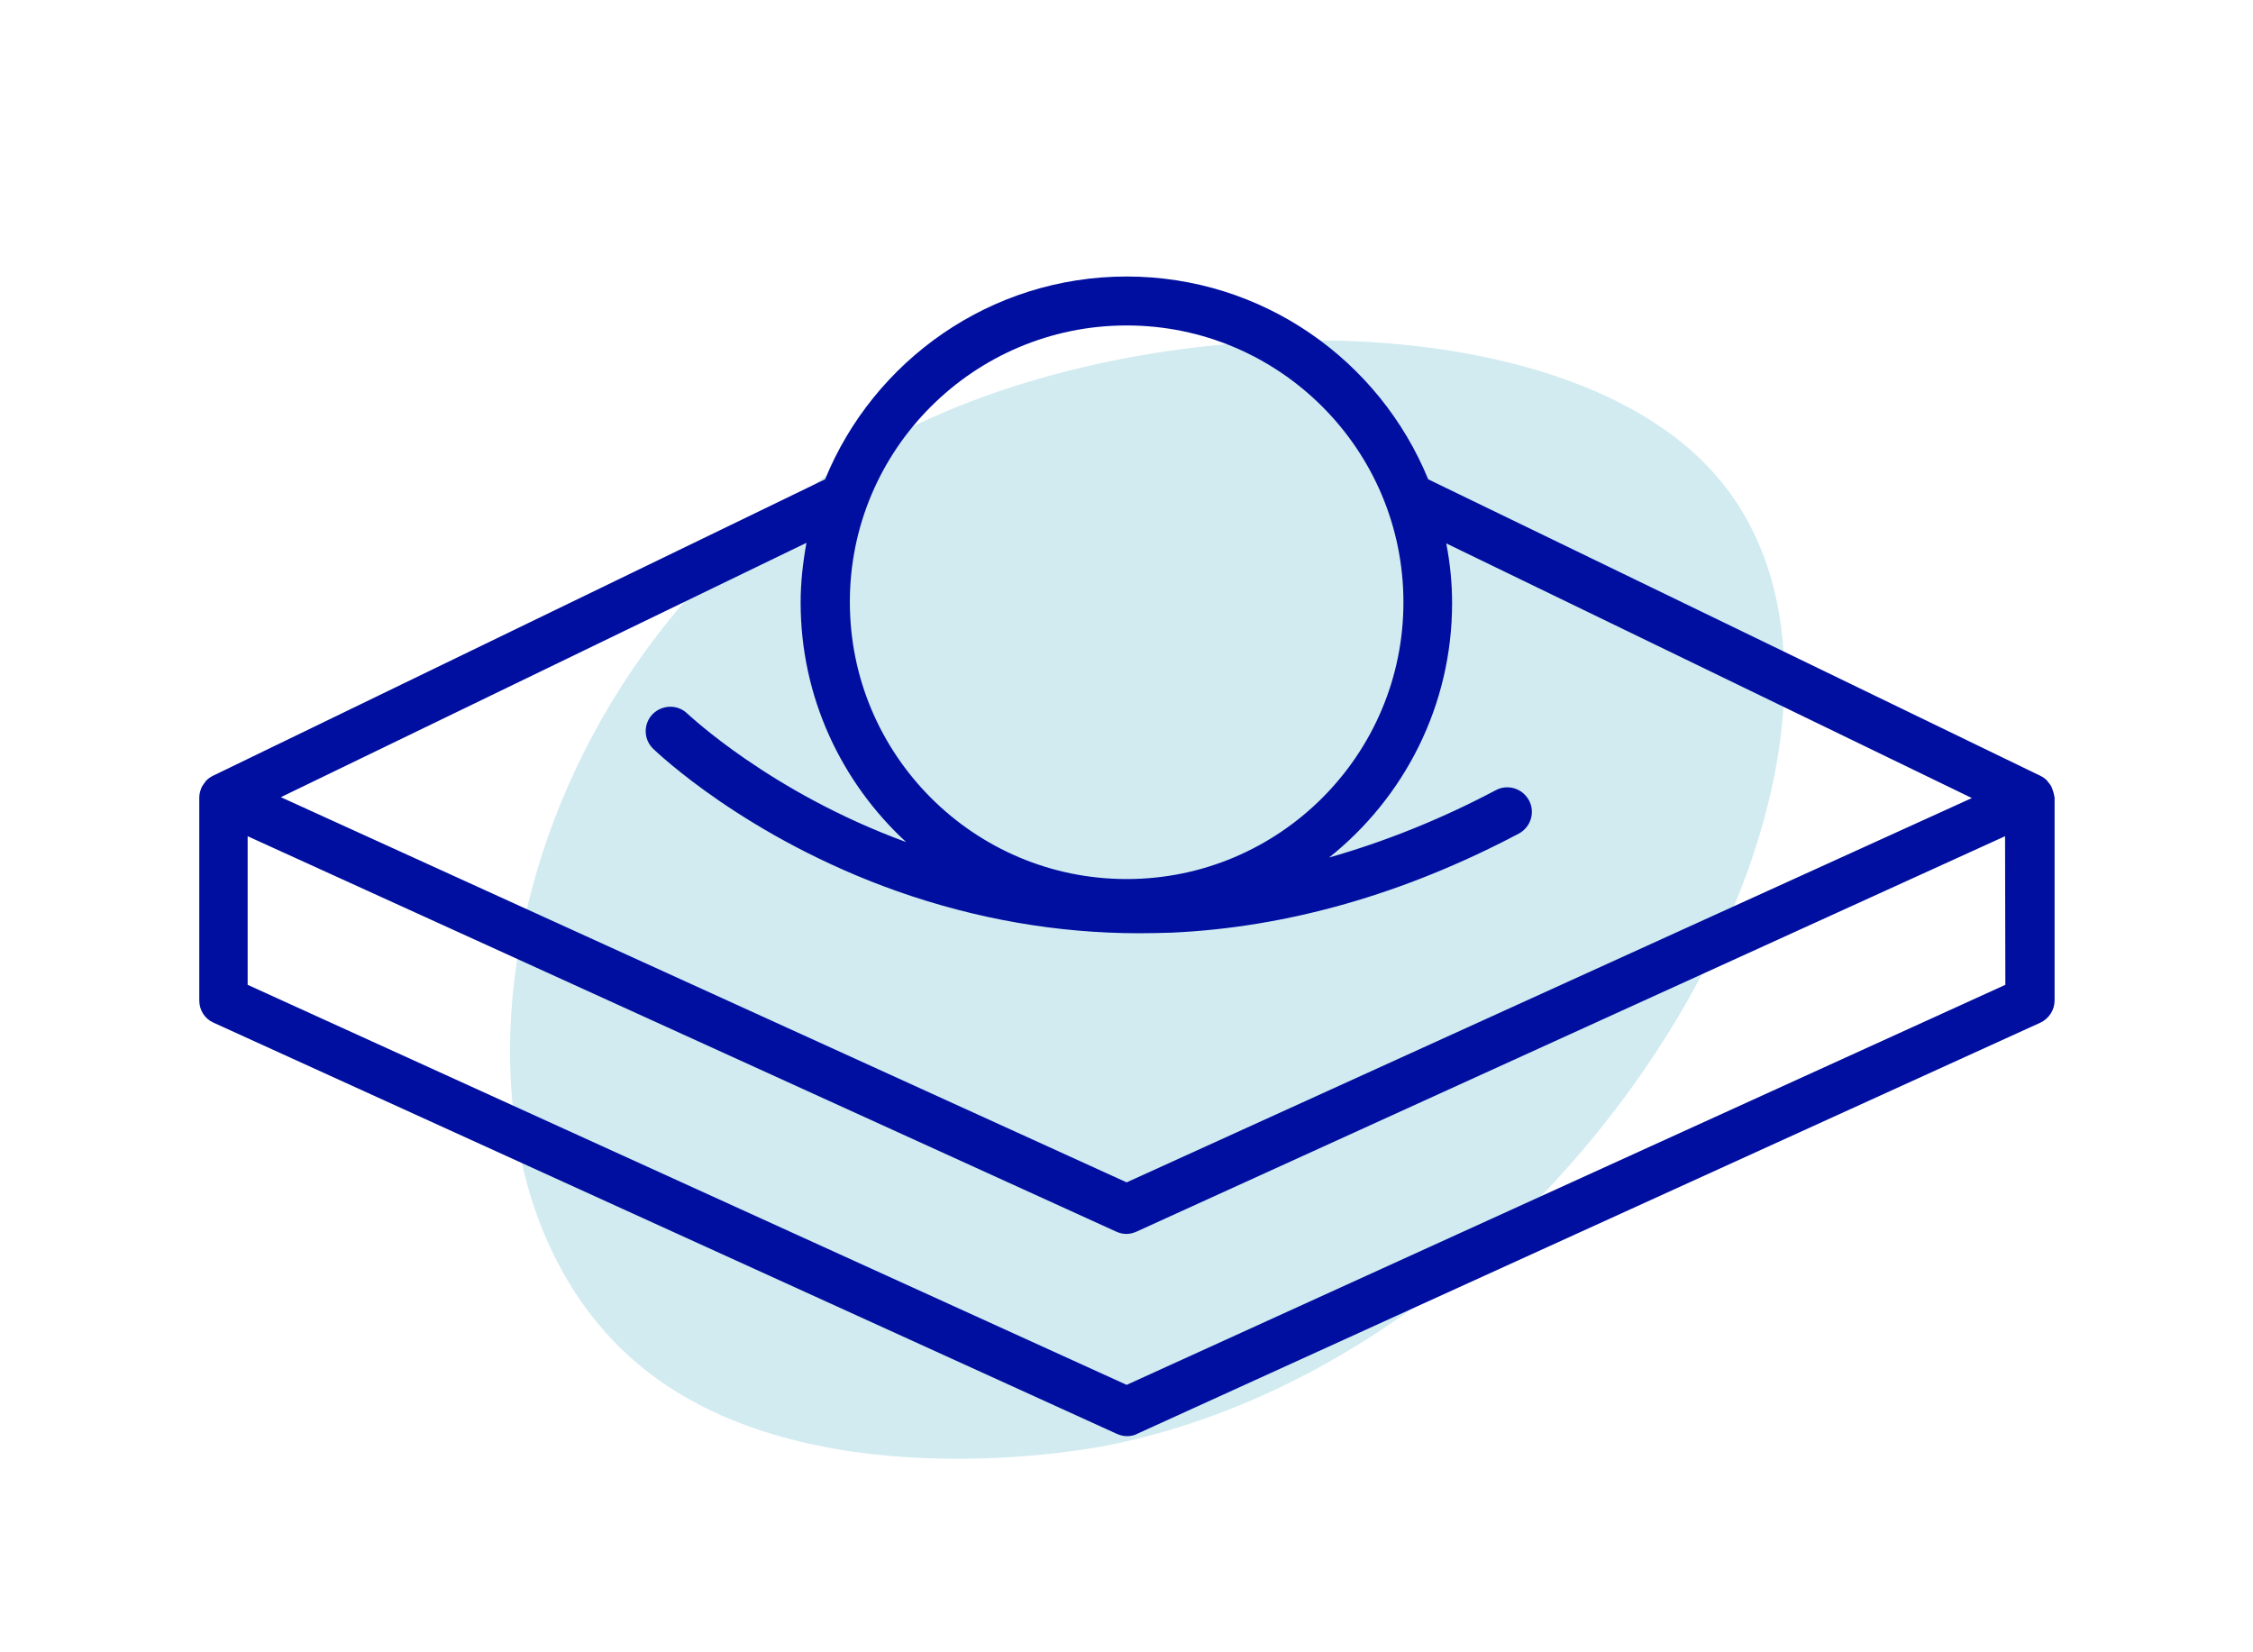
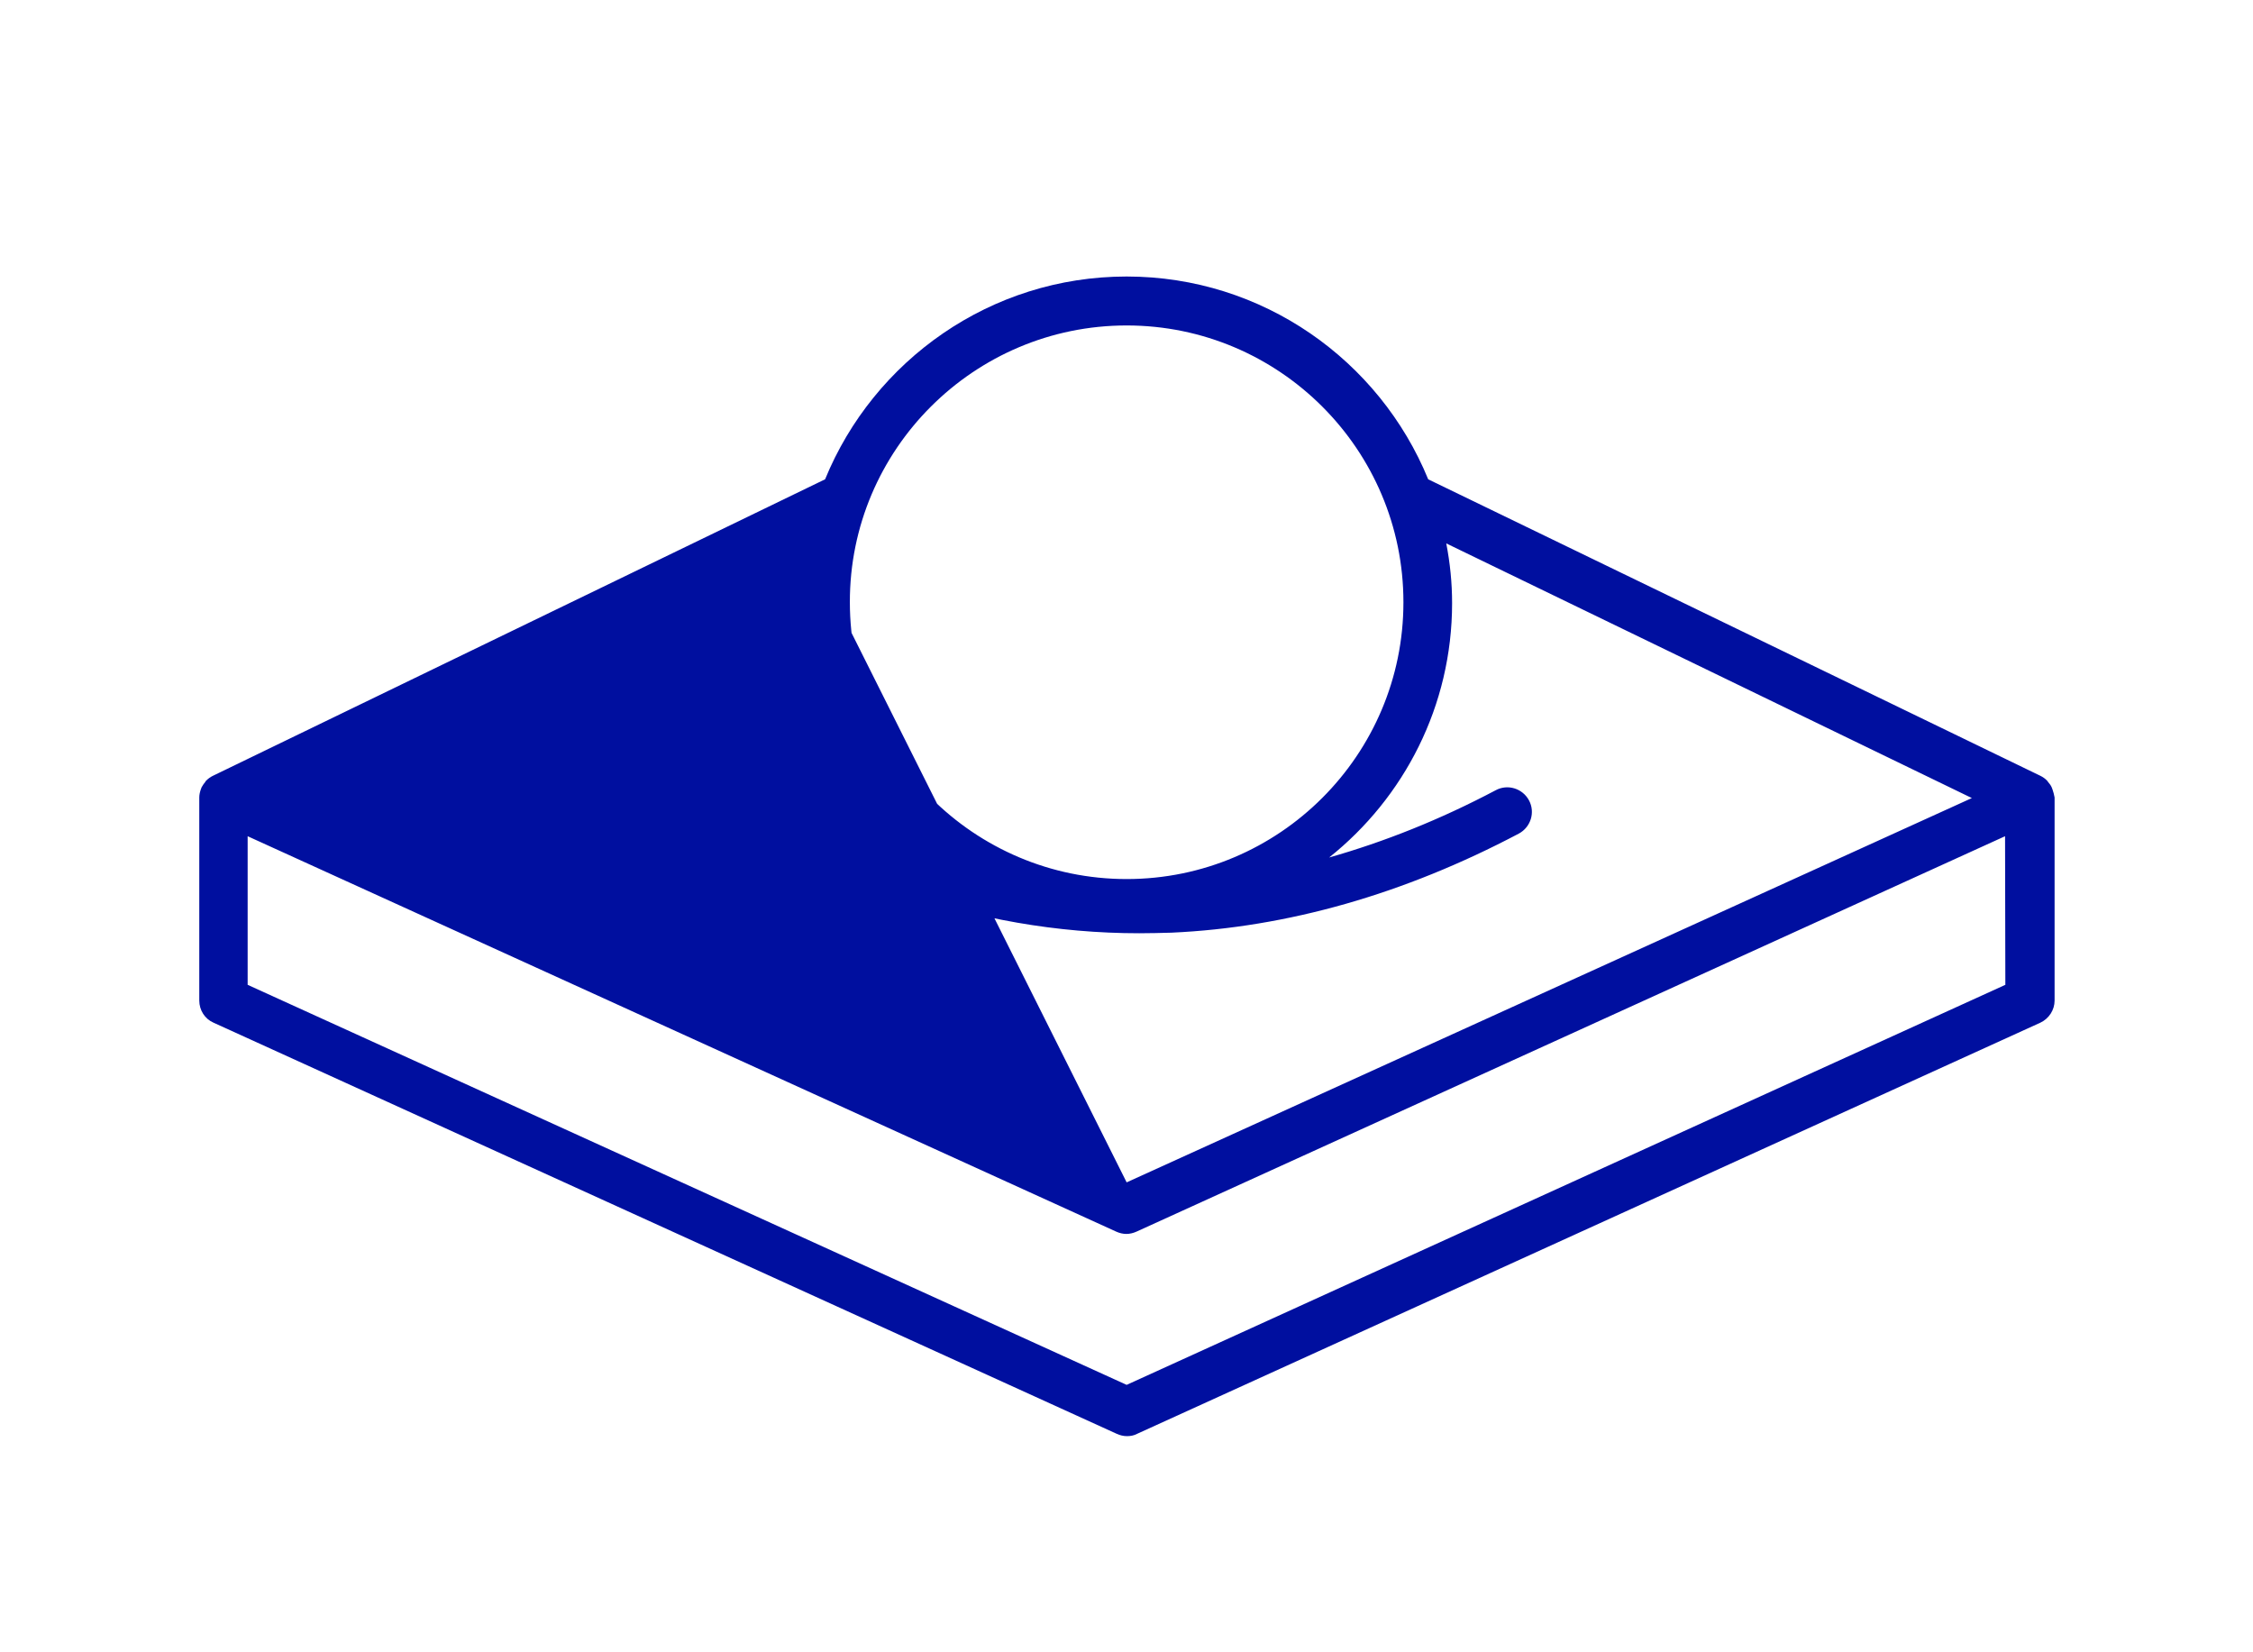
<svg xmlns="http://www.w3.org/2000/svg" version="1.1" id="katman_1" x="0px" y="0px" viewBox="0 0 773.3 566.9" style="enable-background:new 0 0 773.3 566.9;" xml:space="preserve">
  <style type="text/css">
	.st0{opacity:0.33;fill:#74C3D5;enable-background:new    ;}
	.st1{fill:#000F9F;}
</style>
-   <path class="st0" d="M221.5,470.2C133.9,400.8,172.3,210,319,143.7c87.2-39.4,217.9-37.1,268.3,17.6  c79.6,86.4-40.5,303.3-209.4,335.2C369.4,498,277.2,514.3,221.5,470.2L221.5,470.2z" />
-   <path class="st1" d="M704.5,271c-0.1-0.3-0.2-0.5-0.3-0.8c-0.3-0.7-0.8-1.3-1.3-1.9c-0.1-0.2-0.2-0.3-0.4-0.5  c-0.6-0.6-1.3-1.1-2.1-1.5L490.2,164.5c-16.7-40.8-56.8-69.6-103.5-69.6s-86.8,28.8-103.5,69.6L73,266.3c-0.8,0.4-1.5,0.9-2.1,1.5  c-0.2,0.1-0.3,0.3-0.4,0.5c-0.5,0.6-0.9,1.2-1.3,1.9c-0.1,0.3-0.2,0.5-0.3,0.8c-0.3,0.9-0.5,1.8-0.5,2.7c0,0.1,0,0.1,0,0.2v69.5  c0,3.3,1.9,6.3,4.9,7.6l310,141.1c1.1,0.5,2.3,0.8,3.5,0.8s2.4-0.2,3.5-0.8l310-141.1c3-1.4,4.9-4.4,4.9-7.6v-69.5  c0-0.1,0-0.1,0-0.2C705,272.7,704.8,271.8,704.5,271 M386.7,111.7c52.4,0,95,42.6,95,95s-42.6,95-95,95s-95-42.6-95-95  C291.6,154.3,334.3,111.7,386.7,111.7 M276.8,186.3c-1.2,6.6-2,13.5-2,20.5c0,32.5,14,61.7,36.2,82.2  c-46.7-17.1-74.7-43.8-75.1-44.1c-3.3-3.2-8.6-3.1-11.9,0.2c-3.2,3.3-3.2,8.6,0.2,11.9c1.3,1.2,31.8,30.5,83.8,48.9  c27,9.5,54.9,14.4,83,14.4c3.7,0,7.4-0.1,11.1-0.2c39.7-1.8,79.8-13.2,119.2-34c4.1-2.2,5.7-7.3,3.5-11.4s-7.3-5.7-11.4-3.5  c-19.1,10.1-38.2,17.7-57.2,23.1c25.7-20.5,42.2-52,42.2-87.3c0-7-0.7-13.8-2-20.5l180.4,87.4L386.7,405.8L96.4,273.6L276.8,186.3z   M688.3,338L386.7,475.3L85,338v-51l298.1,135.7c1.1,0.5,2.3,0.8,3.5,0.8s2.4-0.3,3.5-0.8L688.2,287L688.3,338L688.3,338z" />
+   <path class="st1" d="M704.5,271c-0.1-0.3-0.2-0.5-0.3-0.8c-0.3-0.7-0.8-1.3-1.3-1.9c-0.1-0.2-0.2-0.3-0.4-0.5  c-0.6-0.6-1.3-1.1-2.1-1.5L490.2,164.5c-16.7-40.8-56.8-69.6-103.5-69.6s-86.8,28.8-103.5,69.6L73,266.3c-0.8,0.4-1.5,0.9-2.1,1.5  c-0.2,0.1-0.3,0.3-0.4,0.5c-0.5,0.6-0.9,1.2-1.3,1.9c-0.1,0.3-0.2,0.5-0.3,0.8c-0.3,0.9-0.5,1.8-0.5,2.7c0,0.1,0,0.1,0,0.2v69.5  c0,3.3,1.9,6.3,4.9,7.6l310,141.1c1.1,0.5,2.3,0.8,3.5,0.8s2.4-0.2,3.5-0.8l310-141.1c3-1.4,4.9-4.4,4.9-7.6v-69.5  c0-0.1,0-0.1,0-0.2C705,272.7,704.8,271.8,704.5,271 M386.7,111.7c52.4,0,95,42.6,95,95s-42.6,95-95,95s-95-42.6-95-95  C291.6,154.3,334.3,111.7,386.7,111.7 M276.8,186.3c-1.2,6.6-2,13.5-2,20.5c0,32.5,14,61.7,36.2,82.2  c-46.7-17.1-74.7-43.8-75.1-44.1c-3.3-3.2-8.6-3.1-11.9,0.2c-3.2,3.3-3.2,8.6,0.2,11.9c1.3,1.2,31.8,30.5,83.8,48.9  c27,9.5,54.9,14.4,83,14.4c3.7,0,7.4-0.1,11.1-0.2c39.7-1.8,79.8-13.2,119.2-34c4.1-2.2,5.7-7.3,3.5-11.4s-7.3-5.7-11.4-3.5  c-19.1,10.1-38.2,17.7-57.2,23.1c25.7-20.5,42.2-52,42.2-87.3c0-7-0.7-13.8-2-20.5l180.4,87.4L386.7,405.8L276.8,186.3z   M688.3,338L386.7,475.3L85,338v-51l298.1,135.7c1.1,0.5,2.3,0.8,3.5,0.8s2.4-0.3,3.5-0.8L688.2,287L688.3,338L688.3,338z" />
</svg>